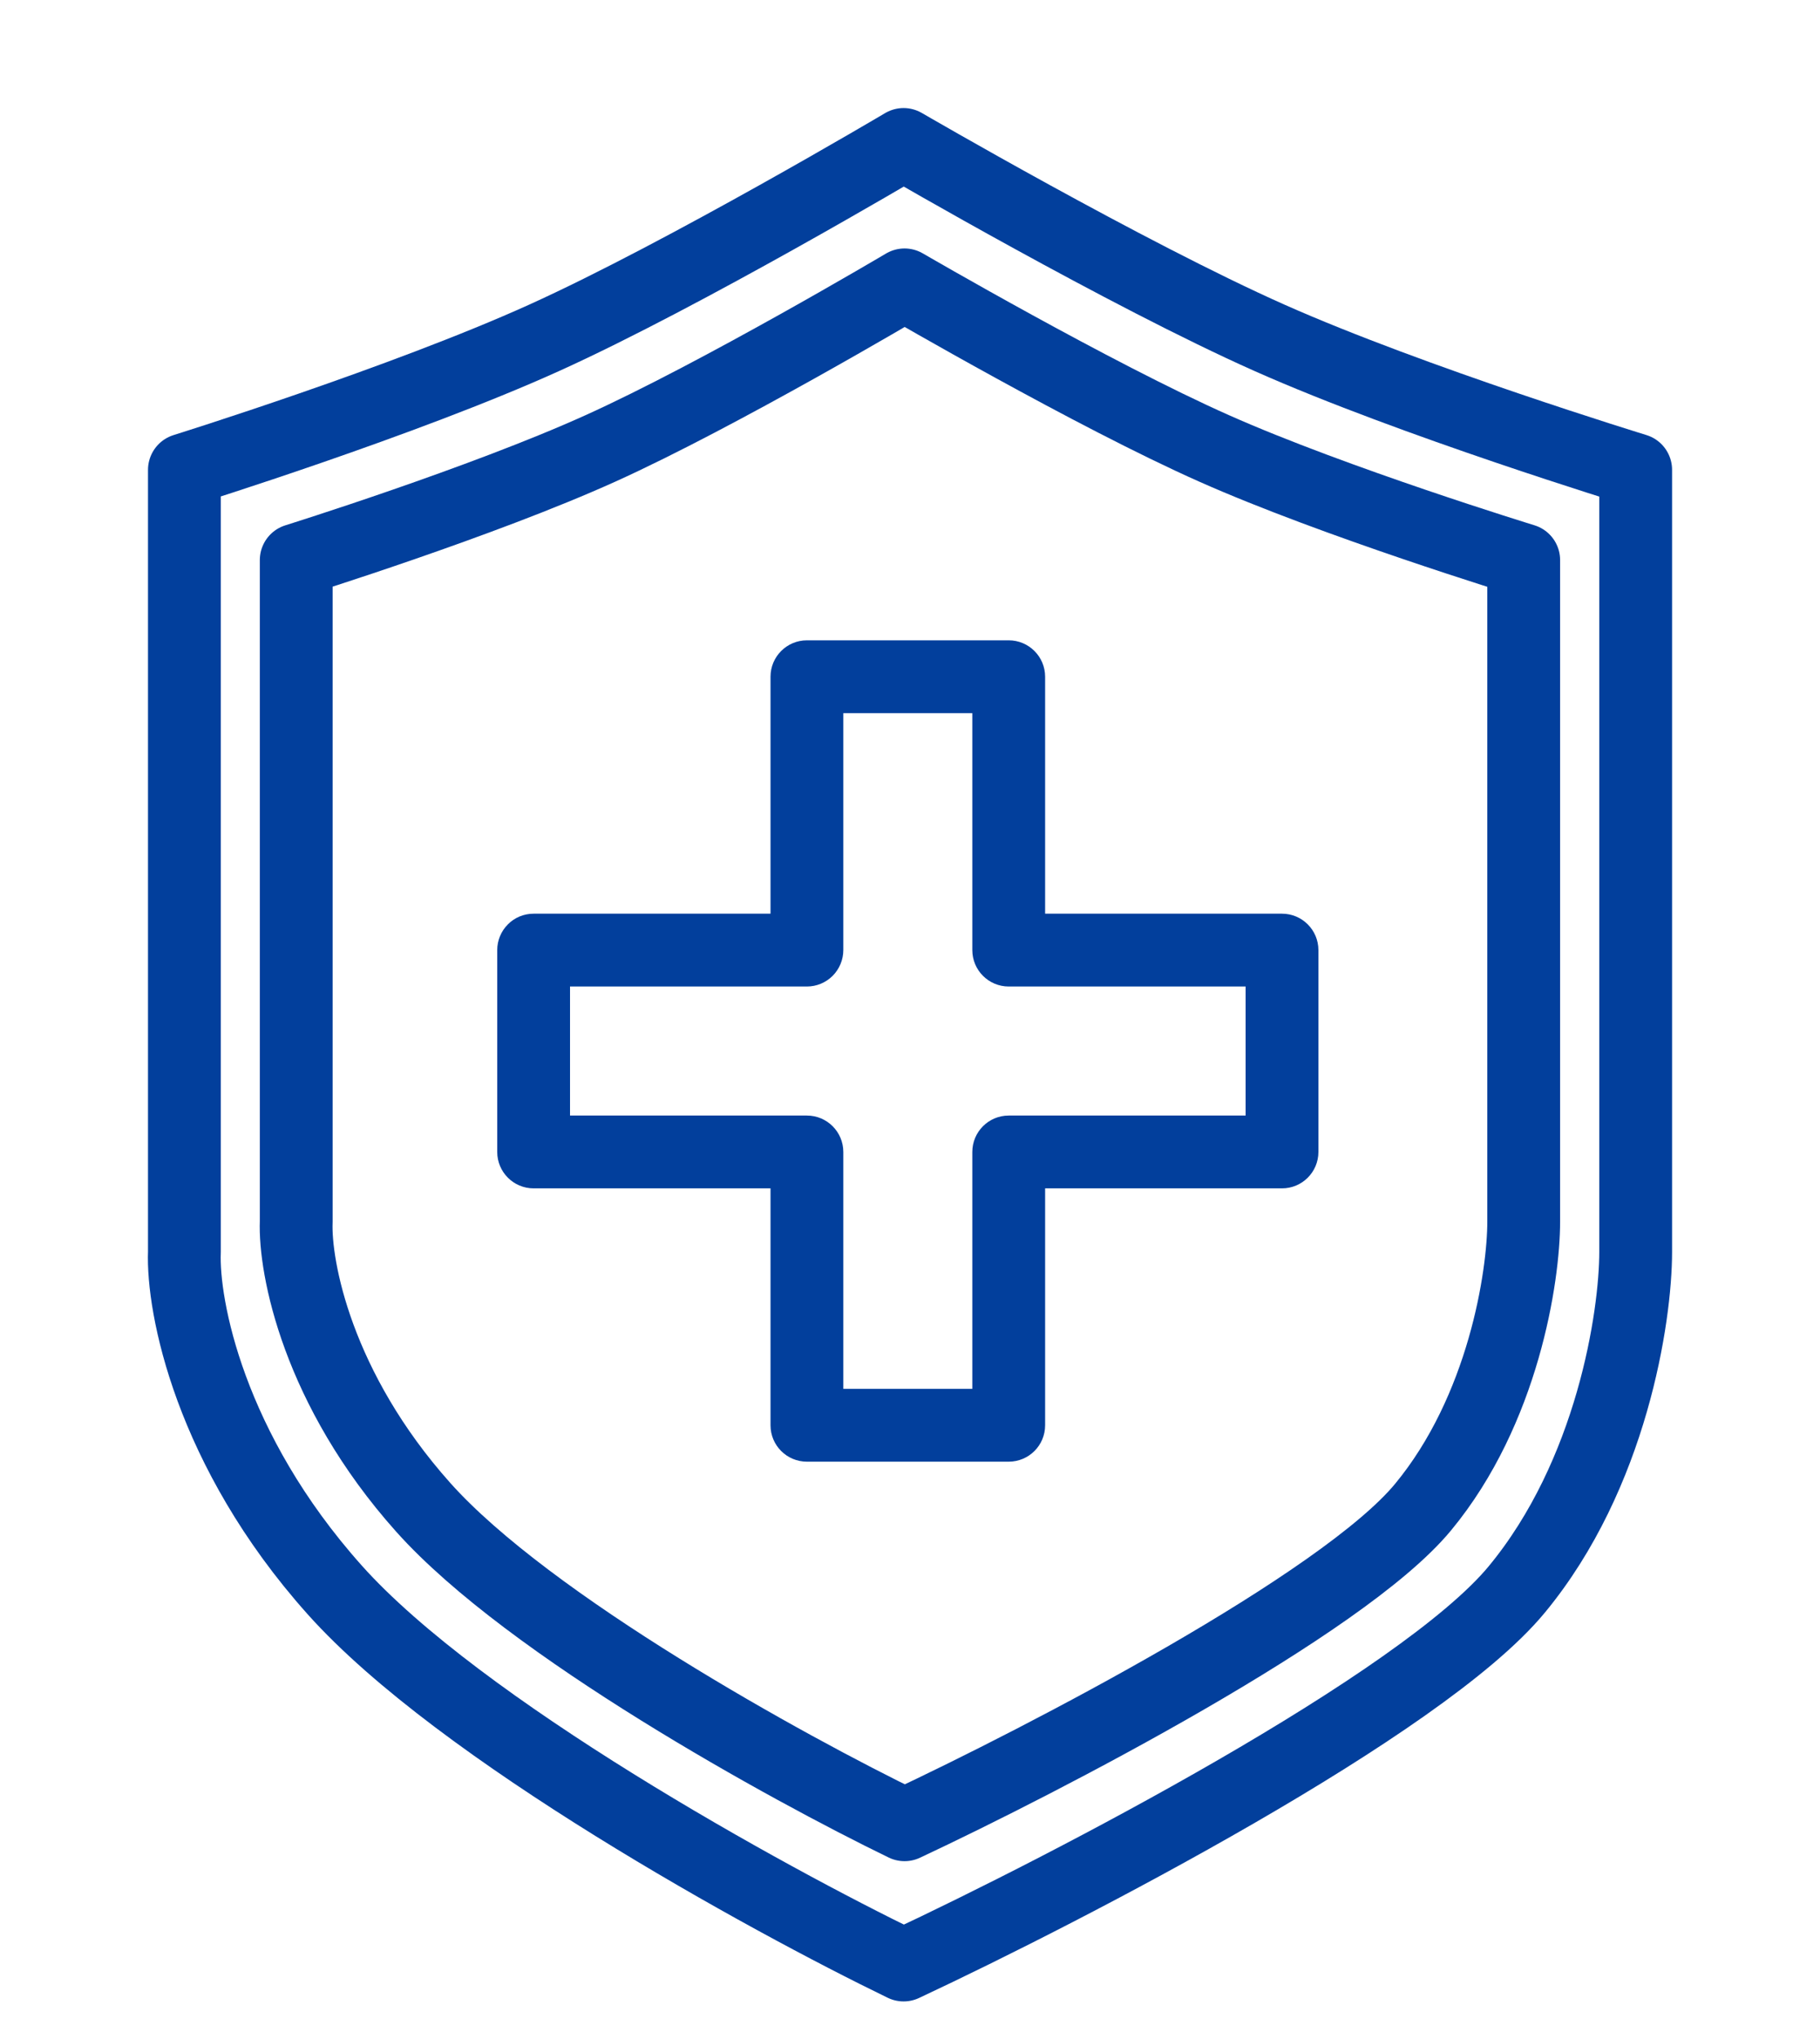
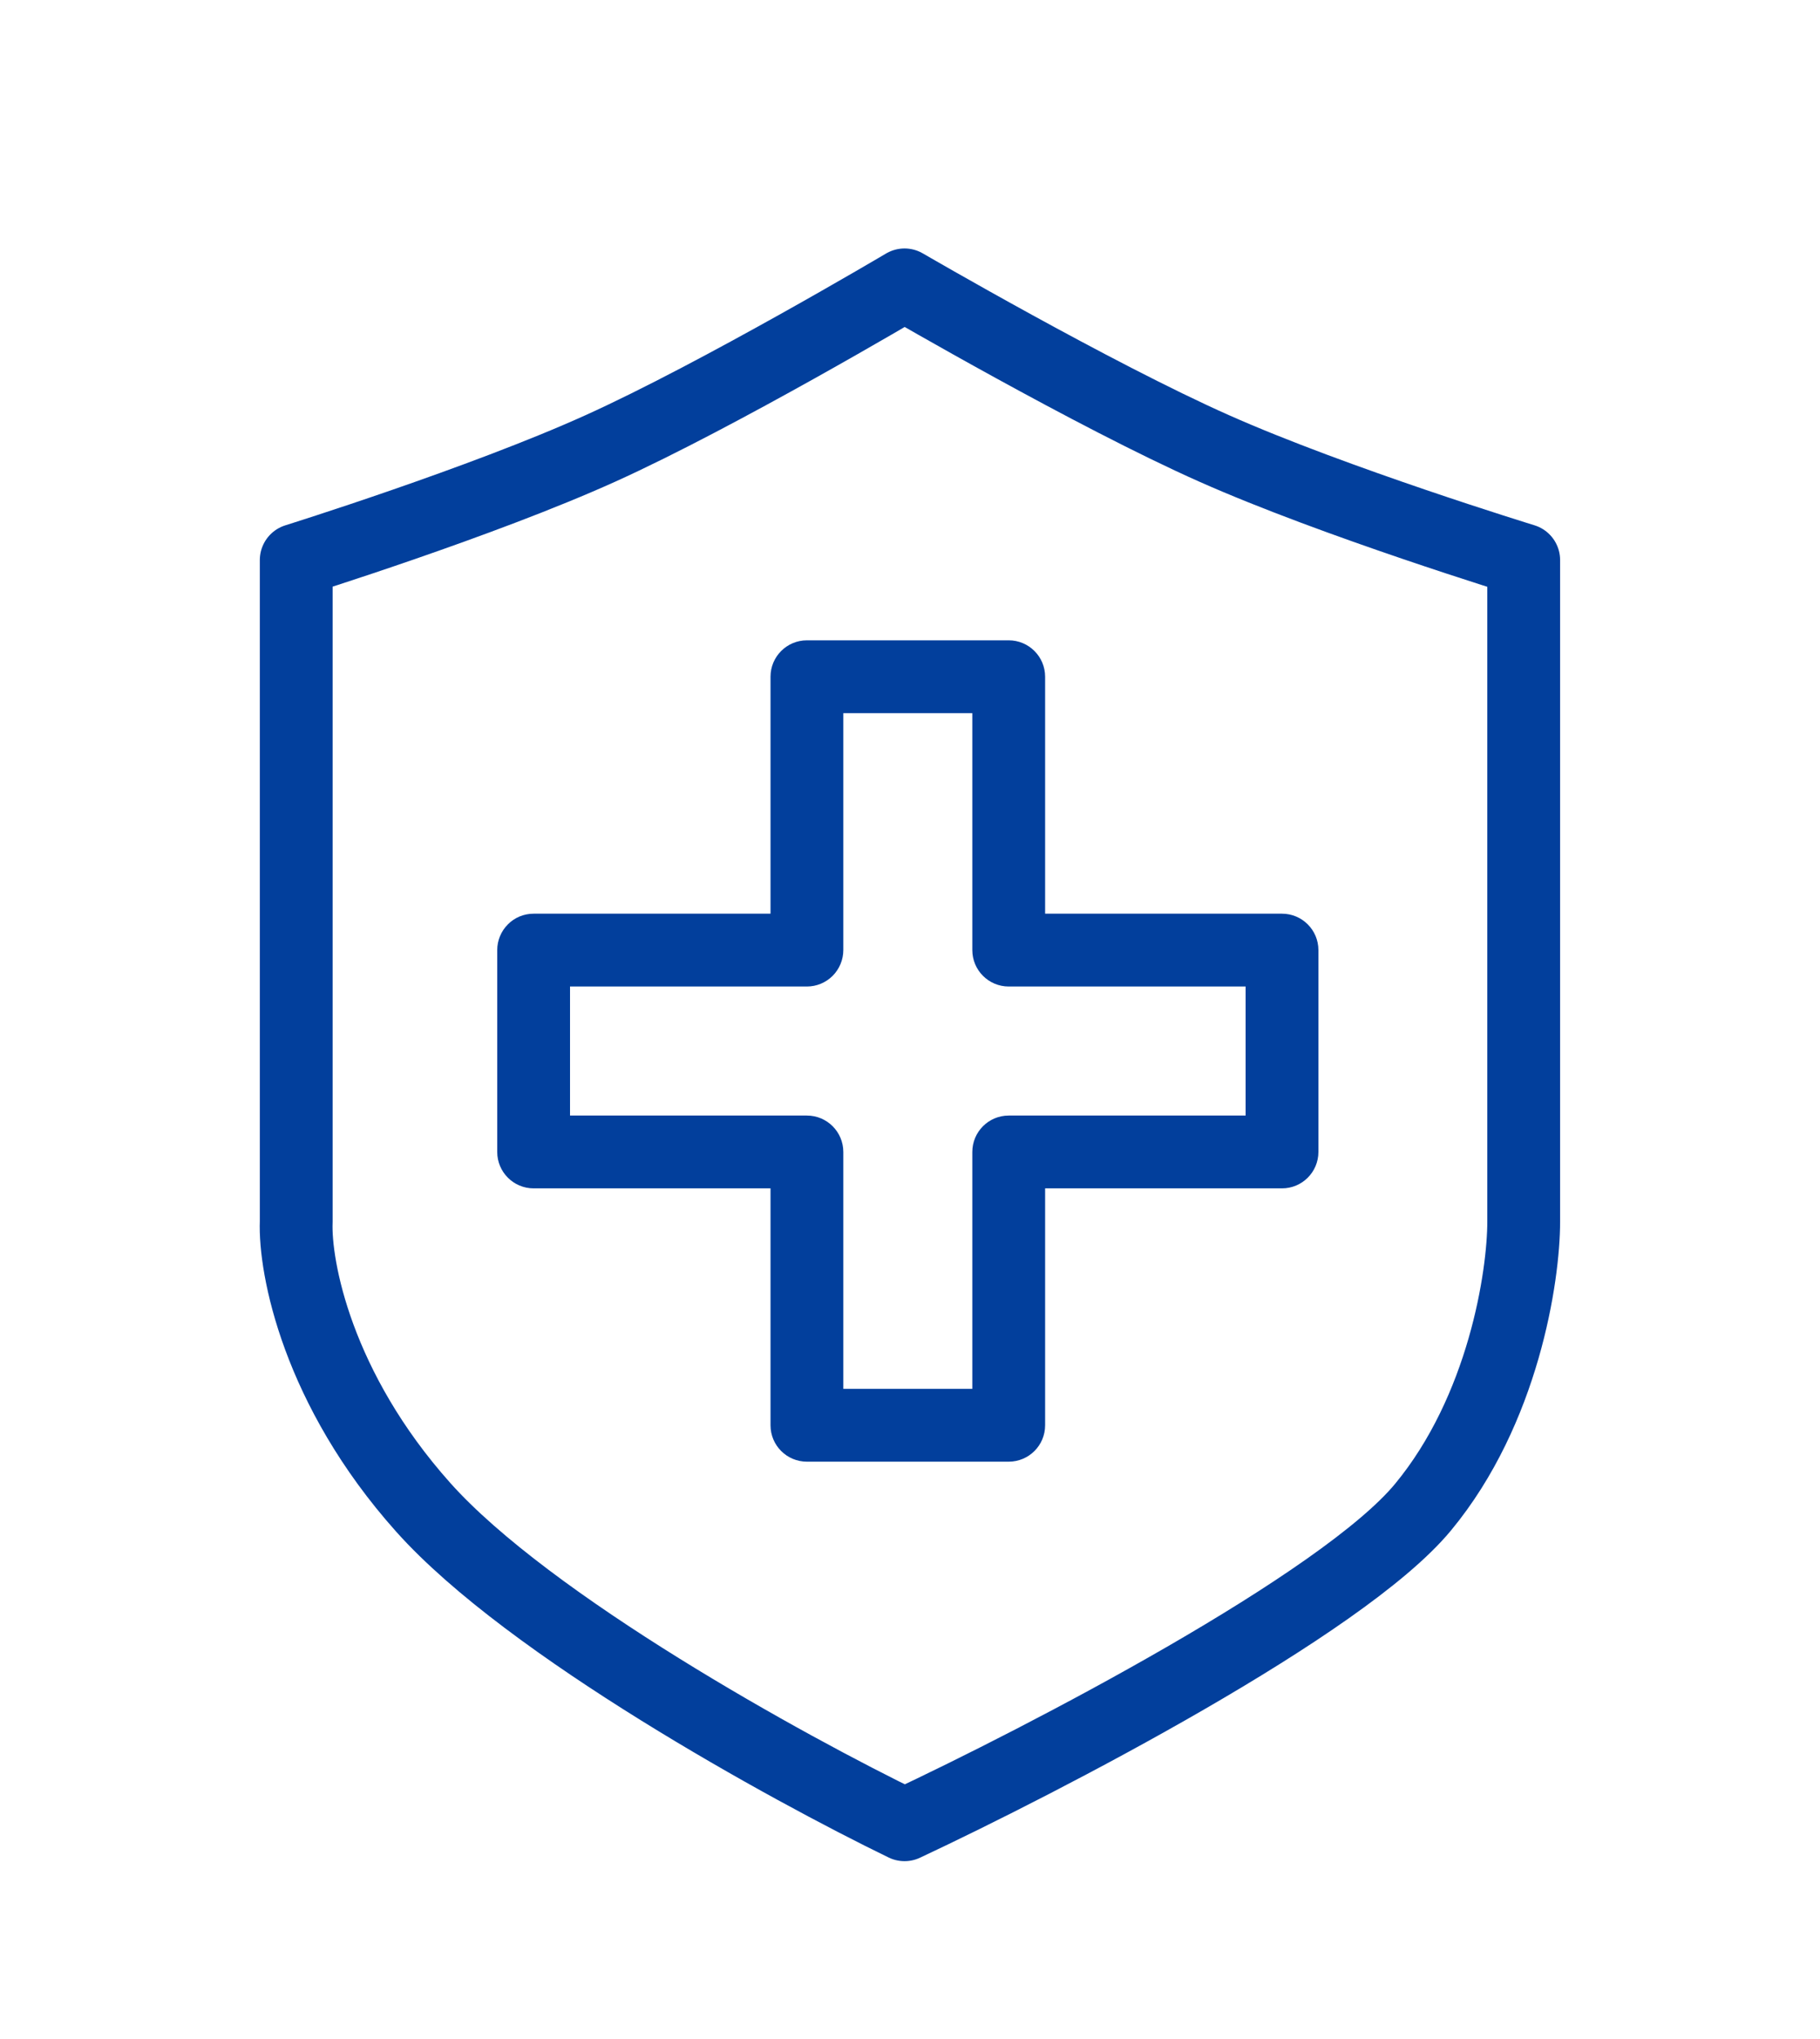
<svg xmlns="http://www.w3.org/2000/svg" width="25" height="28" viewBox="0 0 25 28" fill="none">
-   <path d="M22.468 6.452V11.368V17.191C22.468 18.078 22.141 20.249 20.832 21.83C19.523 23.41 14.674 25.925 12.412 26.984C10.522 26.068 6.313 23.754 4.595 21.83C2.876 19.905 2.504 17.935 2.533 17.191V6.452C2.533 6.452 5.543 5.513 7.473 4.64C9.402 3.768 12.412 1.984 12.412 1.984C12.412 1.984 15.477 3.768 17.44 4.64C19.404 5.513 22.468 6.452 22.468 6.452Z" stroke="#023F9C" stroke-linejoin="round" />
  <path d="M20.93 7.691V11.849V16.774C20.93 17.525 20.653 19.361 19.546 20.698C18.439 22.035 14.338 24.161 12.425 25.058C10.826 24.282 7.266 22.325 5.813 20.698C4.359 19.07 4.044 17.404 4.069 16.774V7.691C4.069 7.691 6.615 6.896 8.247 6.158C9.879 5.421 12.425 3.912 12.425 3.912C12.425 3.912 15.017 5.421 16.678 6.158C18.338 6.896 20.93 7.691 20.93 7.691Z" stroke="#023F9C" stroke-linejoin="round" />
  <path d="M11.084 9.293V8.793C10.808 8.793 10.584 9.017 10.584 9.293H11.084ZM13.856 9.293H14.356C14.356 9.017 14.132 8.793 13.856 8.793V9.293ZM11.084 13.047V13.547C11.217 13.547 11.344 13.494 11.438 13.4C11.531 13.306 11.584 13.179 11.584 13.047H11.084ZM7.33 13.047L7.33 12.547C7.197 12.547 7.07 12.599 6.977 12.693C6.883 12.787 6.83 12.914 6.83 13.047H7.33ZM7.33 15.819H6.83C6.83 16.095 7.054 16.319 7.33 16.319V15.819ZM11.084 15.819H11.584C11.584 15.543 11.36 15.319 11.084 15.319V15.819ZM11.084 19.572H10.584C10.584 19.849 10.808 20.072 11.084 20.072V19.572ZM13.856 19.572V20.072C14.132 20.072 14.356 19.849 14.356 19.572H13.856ZM13.856 15.819V15.319C13.58 15.319 13.356 15.543 13.356 15.819H13.856ZM17.61 15.819V16.319C17.886 16.319 18.11 16.095 18.11 15.819H17.61ZM17.61 13.047H18.11C18.11 12.771 17.886 12.547 17.61 12.547V13.047ZM13.856 13.047H13.356C13.356 13.323 13.58 13.547 13.856 13.547V13.047ZM11.084 9.793H13.856V8.793H11.084V9.793ZM11.584 13.047V9.293H10.584V13.047H11.584ZM7.33 13.547H11.084V12.547L7.33 12.547L7.33 13.547ZM7.83 15.819V13.047H6.83V15.819H7.83ZM11.084 15.319H7.33V16.319H11.084V15.319ZM11.584 19.572V15.819H10.584V19.572H11.584ZM13.856 19.072H11.084V20.072H13.856V19.072ZM13.356 15.819V19.572H14.356V15.819H13.356ZM17.61 15.319H13.856V16.319H17.61V15.319ZM17.11 13.047V15.819H18.11V13.047H17.11ZM13.856 13.547L17.61 13.547V12.547L13.856 12.547V13.547ZM13.356 9.293V13.047H14.356V9.293H13.356Z" fill="#023F9C" />
</svg>